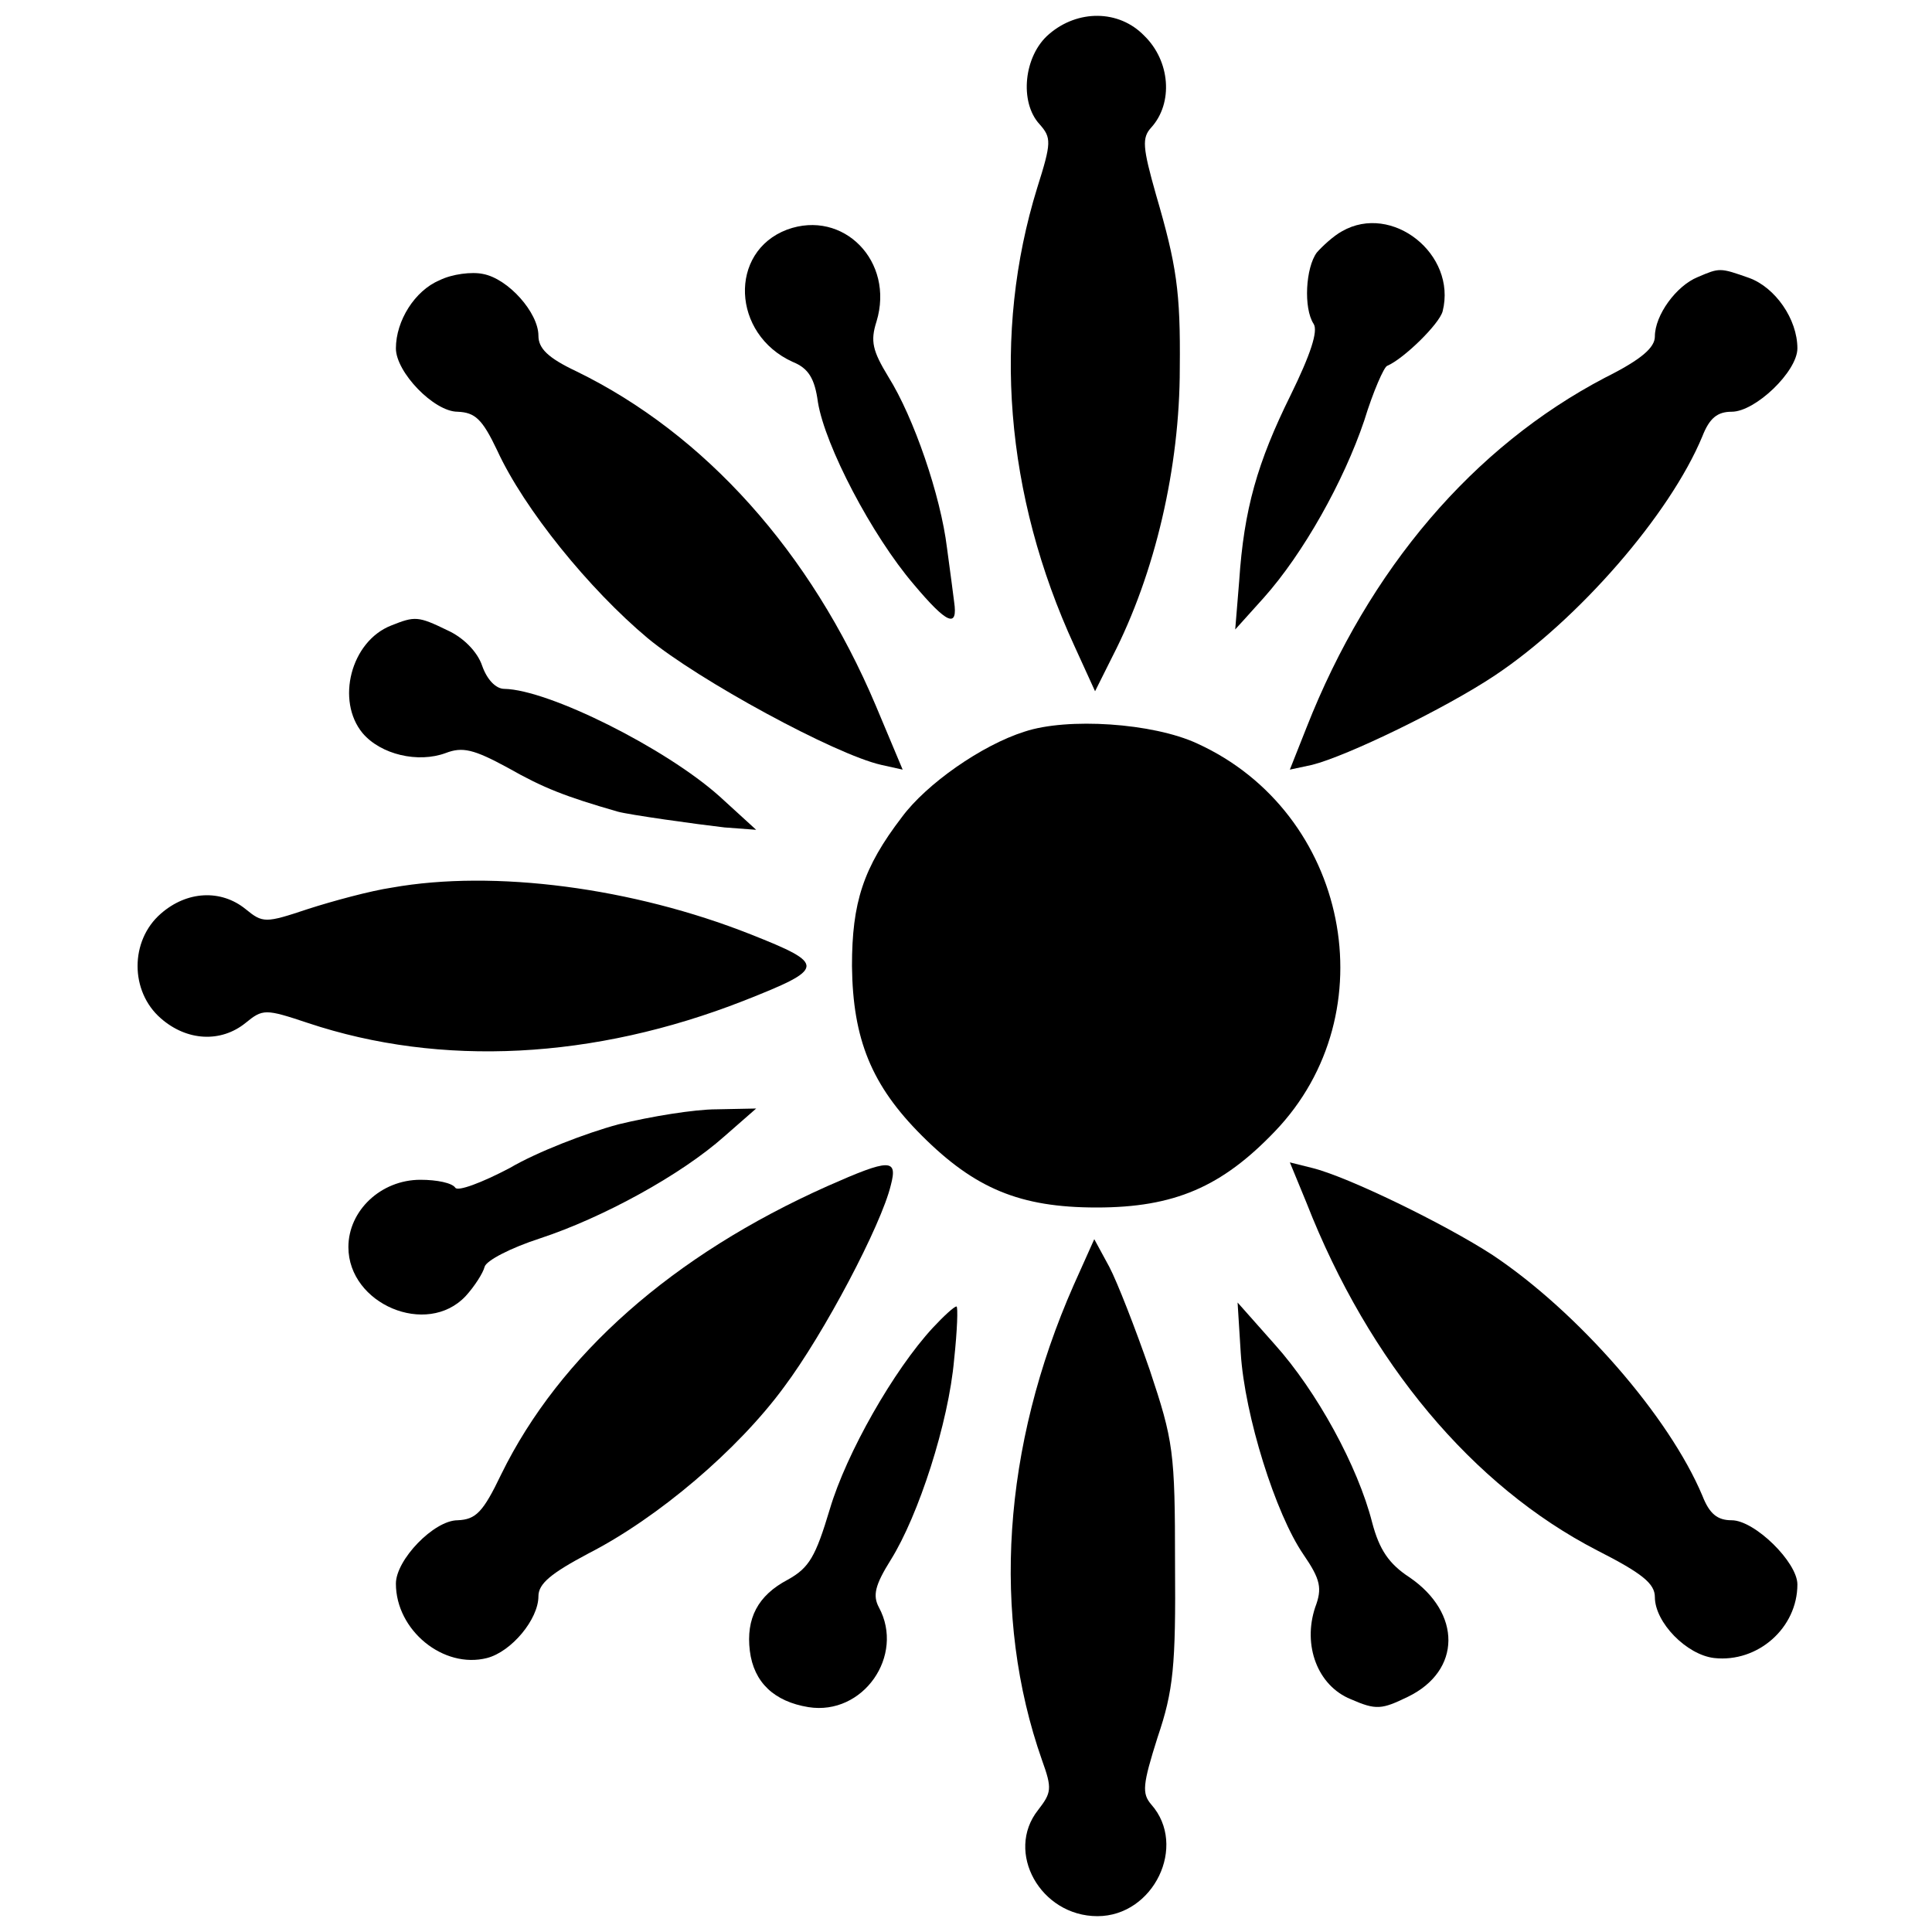
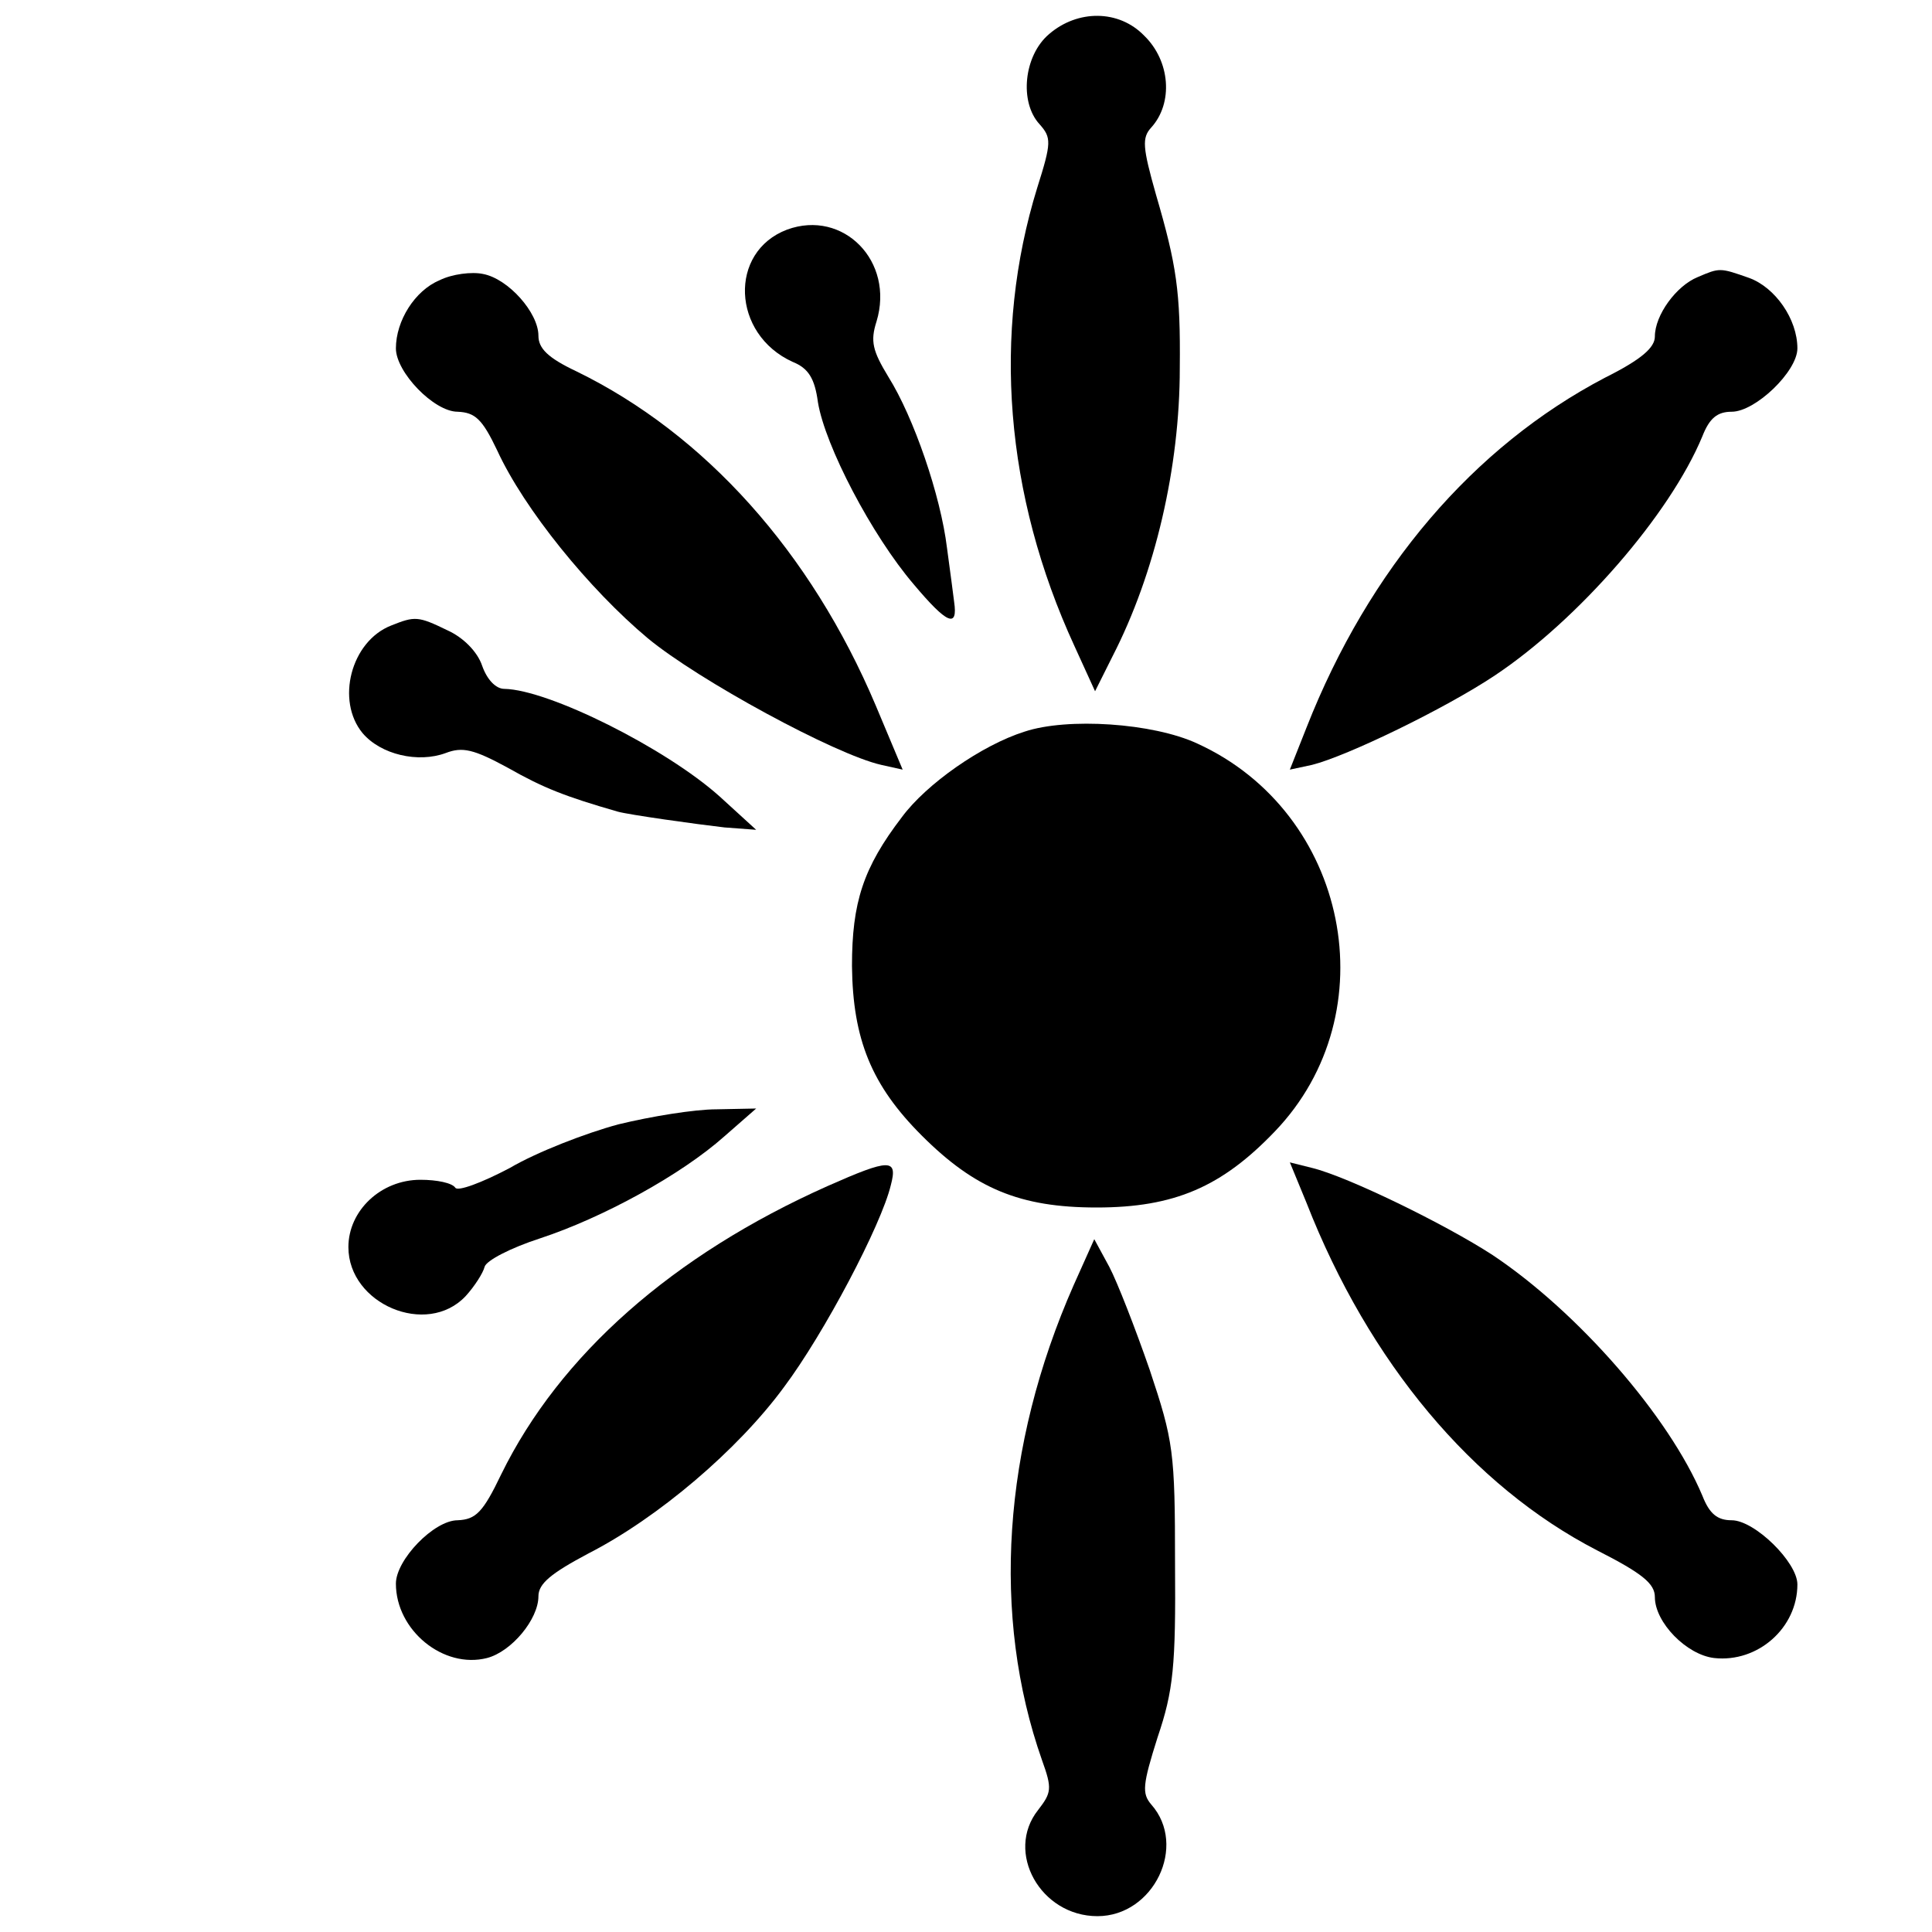
<svg xmlns="http://www.w3.org/2000/svg" version="1.0" width="244pt" height="244pt" viewBox="0 0 244 244" preserveAspectRatio="xMidYMid meet">
  <g transform="translate(0,244) scale(0.1,-0.1)" fill="#000000" stroke="none">
    <path d="M1325 2397 c-32 -27 -38 -86 -12 -114 15 -17 15 -23 -3 -80 -57 -184 -41 -388 47 -579 l26 -57 22 44 c54 105 85 239 85 364 1 97 -4 130 -30 219 -17 60 -18 72 -6 85 28 31 24 84 -9 116 -32 33 -84 33 -120 2z" />
    <path d="M994 2150 c-74 -28 -70 -132 7 -167 20 -8 28 -21 32 -51 9 -55 68 -168 121 -230 42 -50 56 -56 51 -22 -1 8 -5 39 -9 68 -8 66 -42 165 -74 216 -20 33 -23 45 -15 70 23 76 -42 142 -113 116z" />
-     <path d="M1695 2148 c-11 -6 -25 -19 -32 -27 -14 -19 -17 -70 -4 -90 6 -9 -4 -39 -29 -90 -42 -85 -59 -144 -65 -235 l-5 -61 36 40 c50 56 101 147 127 224 11 36 25 68 29 69 21 9 66 53 70 69 18 72 -64 137 -127 101z" />
    <path d="M555 2086 c-31 -13 -55 -51 -55 -86 0 -30 48 -80 78 -80 22 -1 31 -9 50 -49 34 -74 116 -175 190 -237 64 -53 237 -147 295 -160 l27 -6 -34 81 c-82 194 -216 343 -378 422 -36 17 -48 29 -48 45 0 29 -38 72 -70 78 -14 3 -39 0 -55 -8z" />
    <path d="M2144 2090 c-27 -11 -54 -48 -54 -75 0 -14 -17 -29 -63 -52 -166 -87 -298 -241 -377 -442 l-21 -53 28 6 c44 11 168 71 231 113 105 70 221 203 262 302 9 23 19 31 37 31 30 0 83 51 83 80 0 37 -28 77 -61 89 -37 13 -37 13 -65 1z" />
    <path d="M494 1650 c-51 -20 -70 -95 -36 -136 23 -27 70 -38 105 -25 21 8 35 5 79 -19 44 -25 72 -36 138 -55 14 -4 100 -16 135 -20 l40 -3 -46 42 c-68 61 -216 135 -272 136 -11 0 -22 12 -28 29 -6 18 -24 36 -44 45 -37 18 -41 18 -71 6z" />
    <path d="M1294 1516 c-54 -17 -124 -66 -155 -108 -49 -64 -63 -108 -63 -188 1 -93 25 -151 88 -214 67 -67 124 -91 221 -91 98 0 158 26 225 96 144 150 93 403 -98 490 -56 26 -164 33 -218 15z" />
-     <path d="M495 1319 c-27 -4 -75 -17 -106 -27 -54 -18 -57 -18 -79 0 -31 25 -74 23 -107 -6 -39 -34 -39 -98 0 -132 33 -29 76 -31 107 -6 22 18 25 18 79 0 168 -56 361 -46 550 28 104 41 105 46 9 84 -149 59 -324 82 -453 59z" />
    <path d="M781 1020 c-41 -11 -103 -35 -137 -55 -36 -19 -66 -30 -69 -25 -4 6 -23 10 -44 10 -50 0 -91 -39 -91 -85 0 -72 99 -114 148 -62 11 12 22 29 24 37 2 8 33 24 70 36 79 26 178 80 233 129 l40 35 -50 -1 c-28 0 -83 -9 -124 -19z" />
    <path d="M1045 942 c-195 -87 -338 -213 -412 -364 -23 -48 -32 -57 -55 -58 -30 0 -78 -50 -78 -80 0 -59 60 -108 115 -94 31 8 65 49 65 78 0 16 16 29 63 54 88 45 189 131 247 210 51 68 123 205 135 255 9 34 -1 34 -80 -1z" />
    <path d="M1650 921 c79 -202 210 -358 367 -439 57 -29 73 -42 73 -59 0 -32 40 -73 75 -77 55 -6 105 38 105 93 0 28 -54 81 -83 81 -18 0 -28 8 -37 31 -42 100 -157 232 -265 304 -60 39 -183 99 -228 110 l-28 7 21 -51z" />
    <path d="M1356 817 c-90 -204 -104 -418 -40 -600 13 -36 12 -41 -5 -63 -42 -53 3 -134 75 -134 71 0 114 89 68 141 -12 14 -11 25 8 85 20 59 23 90 22 219 0 142 -2 155 -32 245 -18 52 -41 111 -51 130 l-19 35 -26 -58z" />
-     <path d="M1178 763 c-49 -53 -109 -158 -130 -229 -18 -60 -26 -74 -53 -89 -38 -20 -53 -49 -48 -90 5 -40 31 -64 74 -71 69 -11 122 65 89 126 -8 15 -5 28 15 60 35 56 73 173 80 253 4 37 5 67 3 67 -3 0 -16 -12 -30 -27z" />
-     <path d="M1567 731 c5 -79 44 -203 79 -254 22 -32 24 -43 15 -67 -16 -48 3 -99 45 -116 32 -14 39 -13 72 3 68 33 68 106 2 151 -26 17 -38 35 -47 69 -18 71 -70 166 -123 225 l-47 53 4 -64z" />
  </g>
</svg>